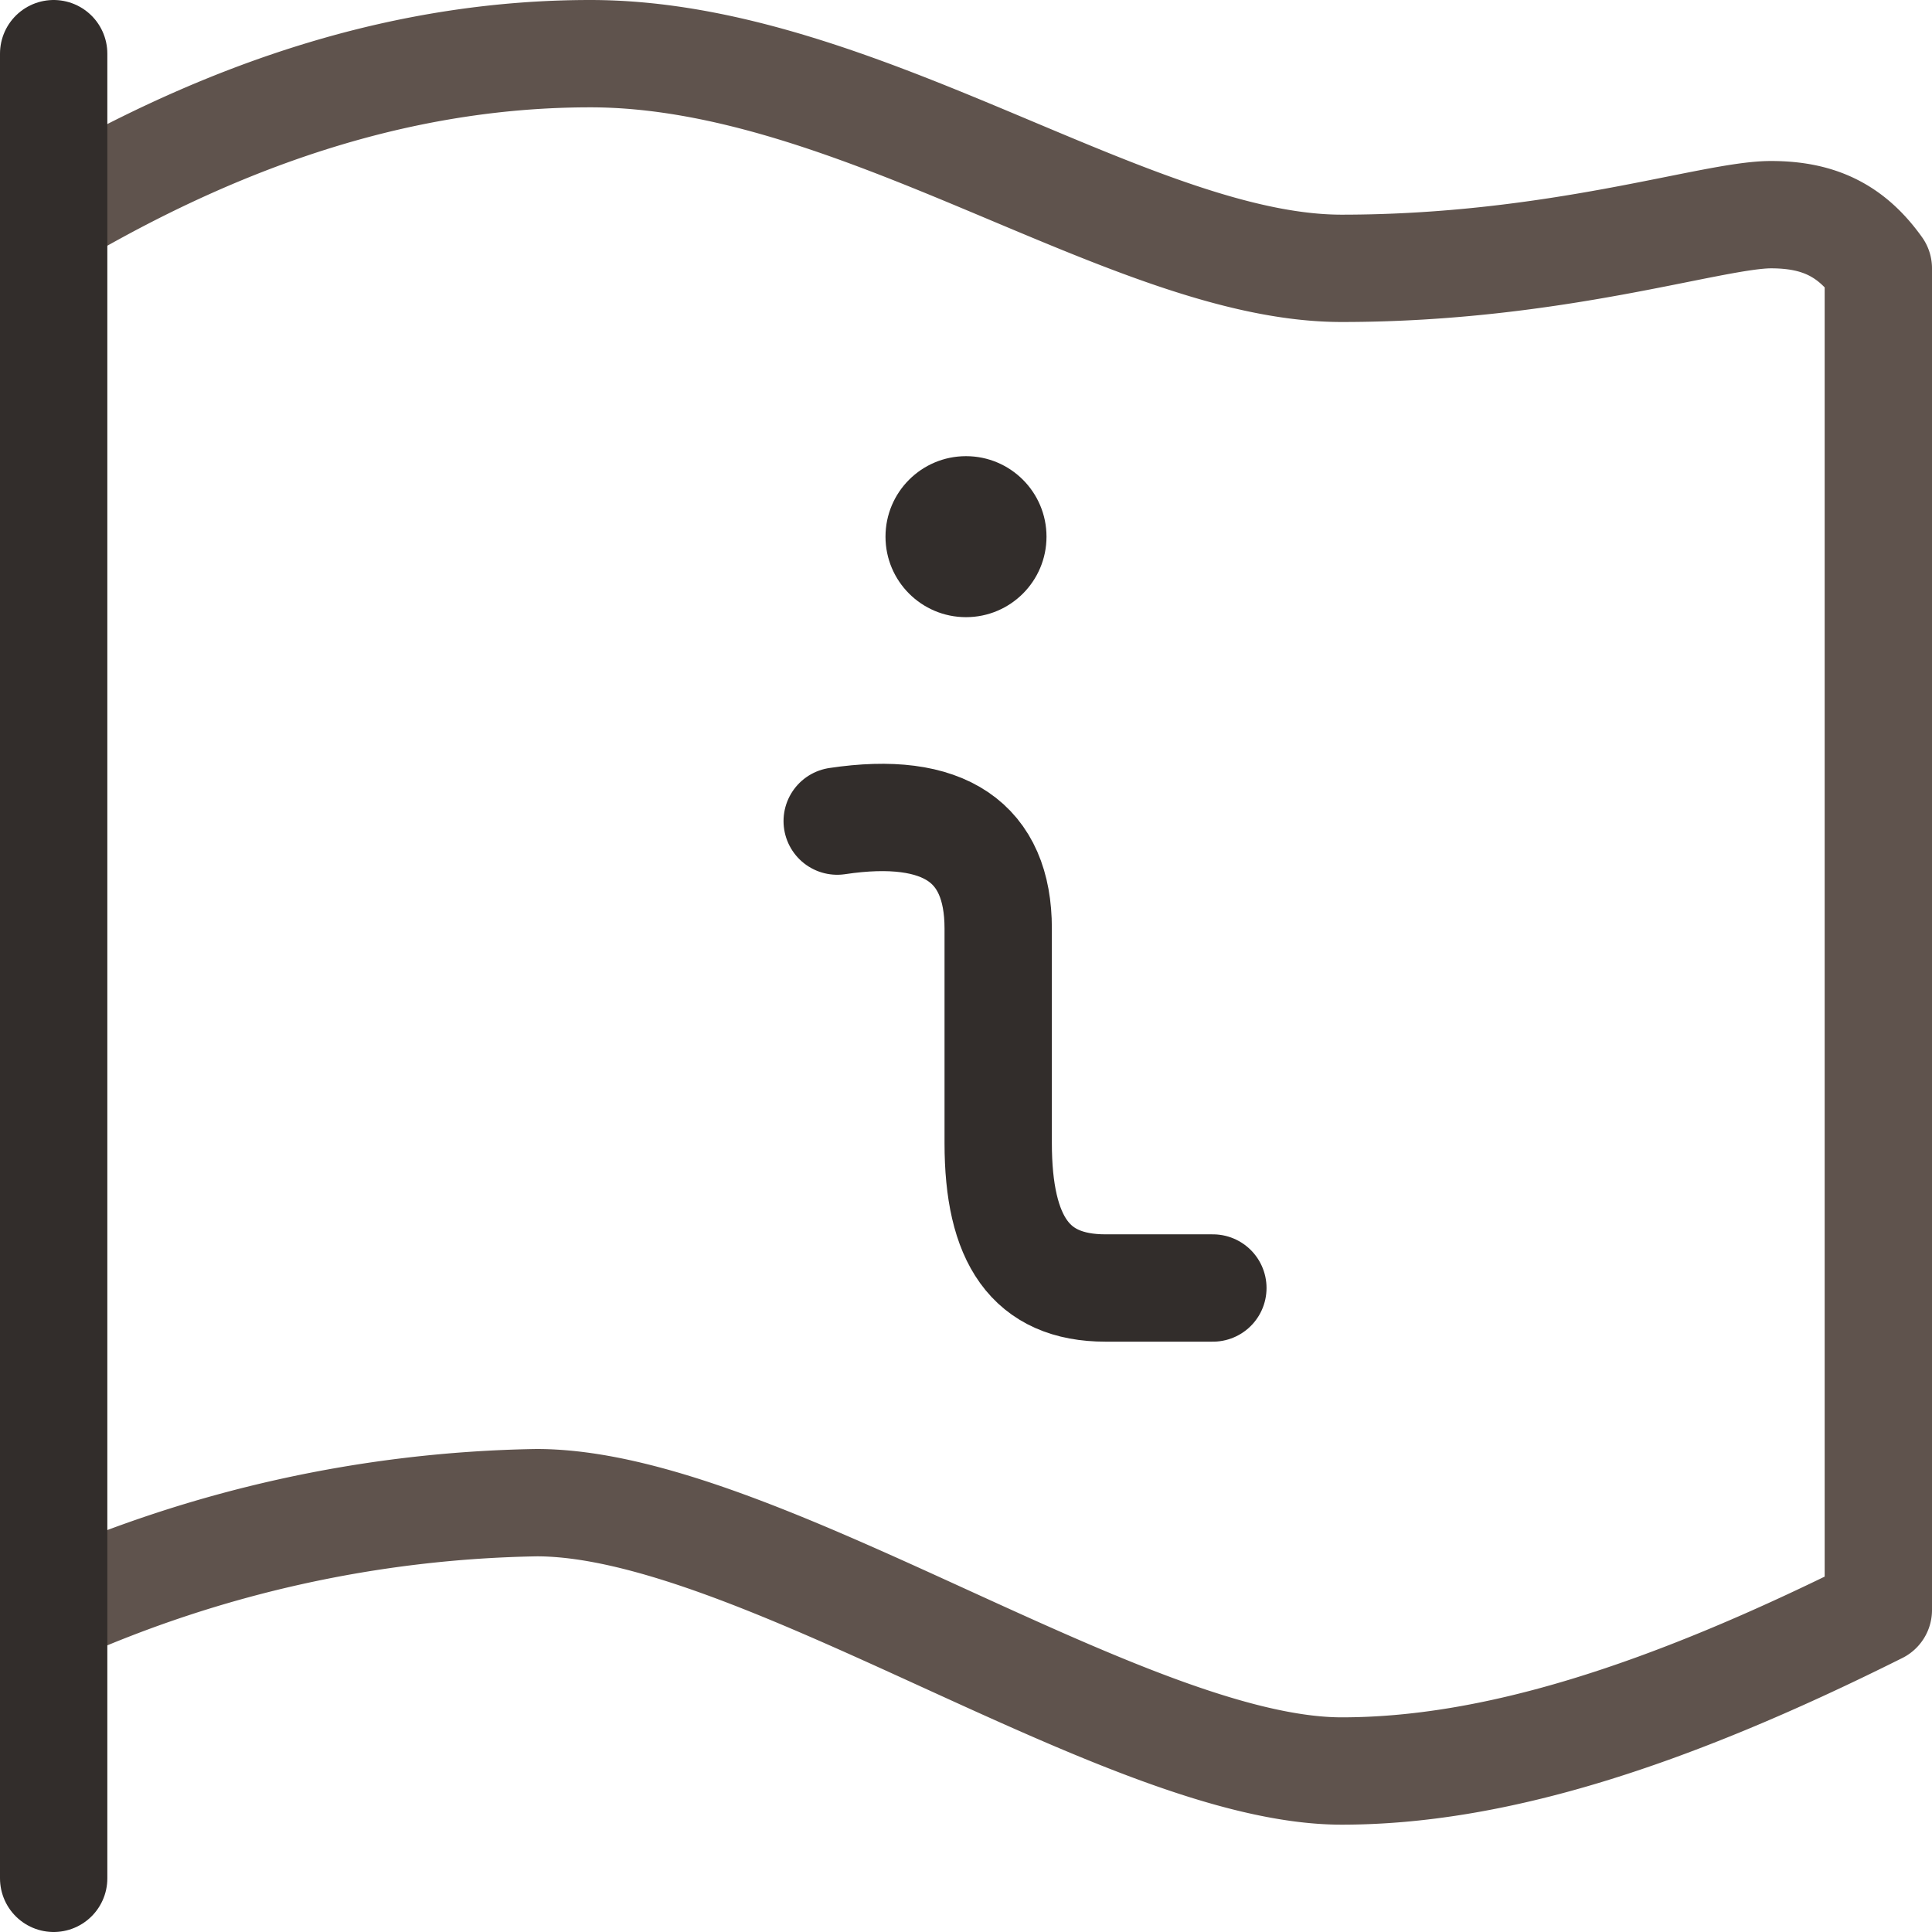
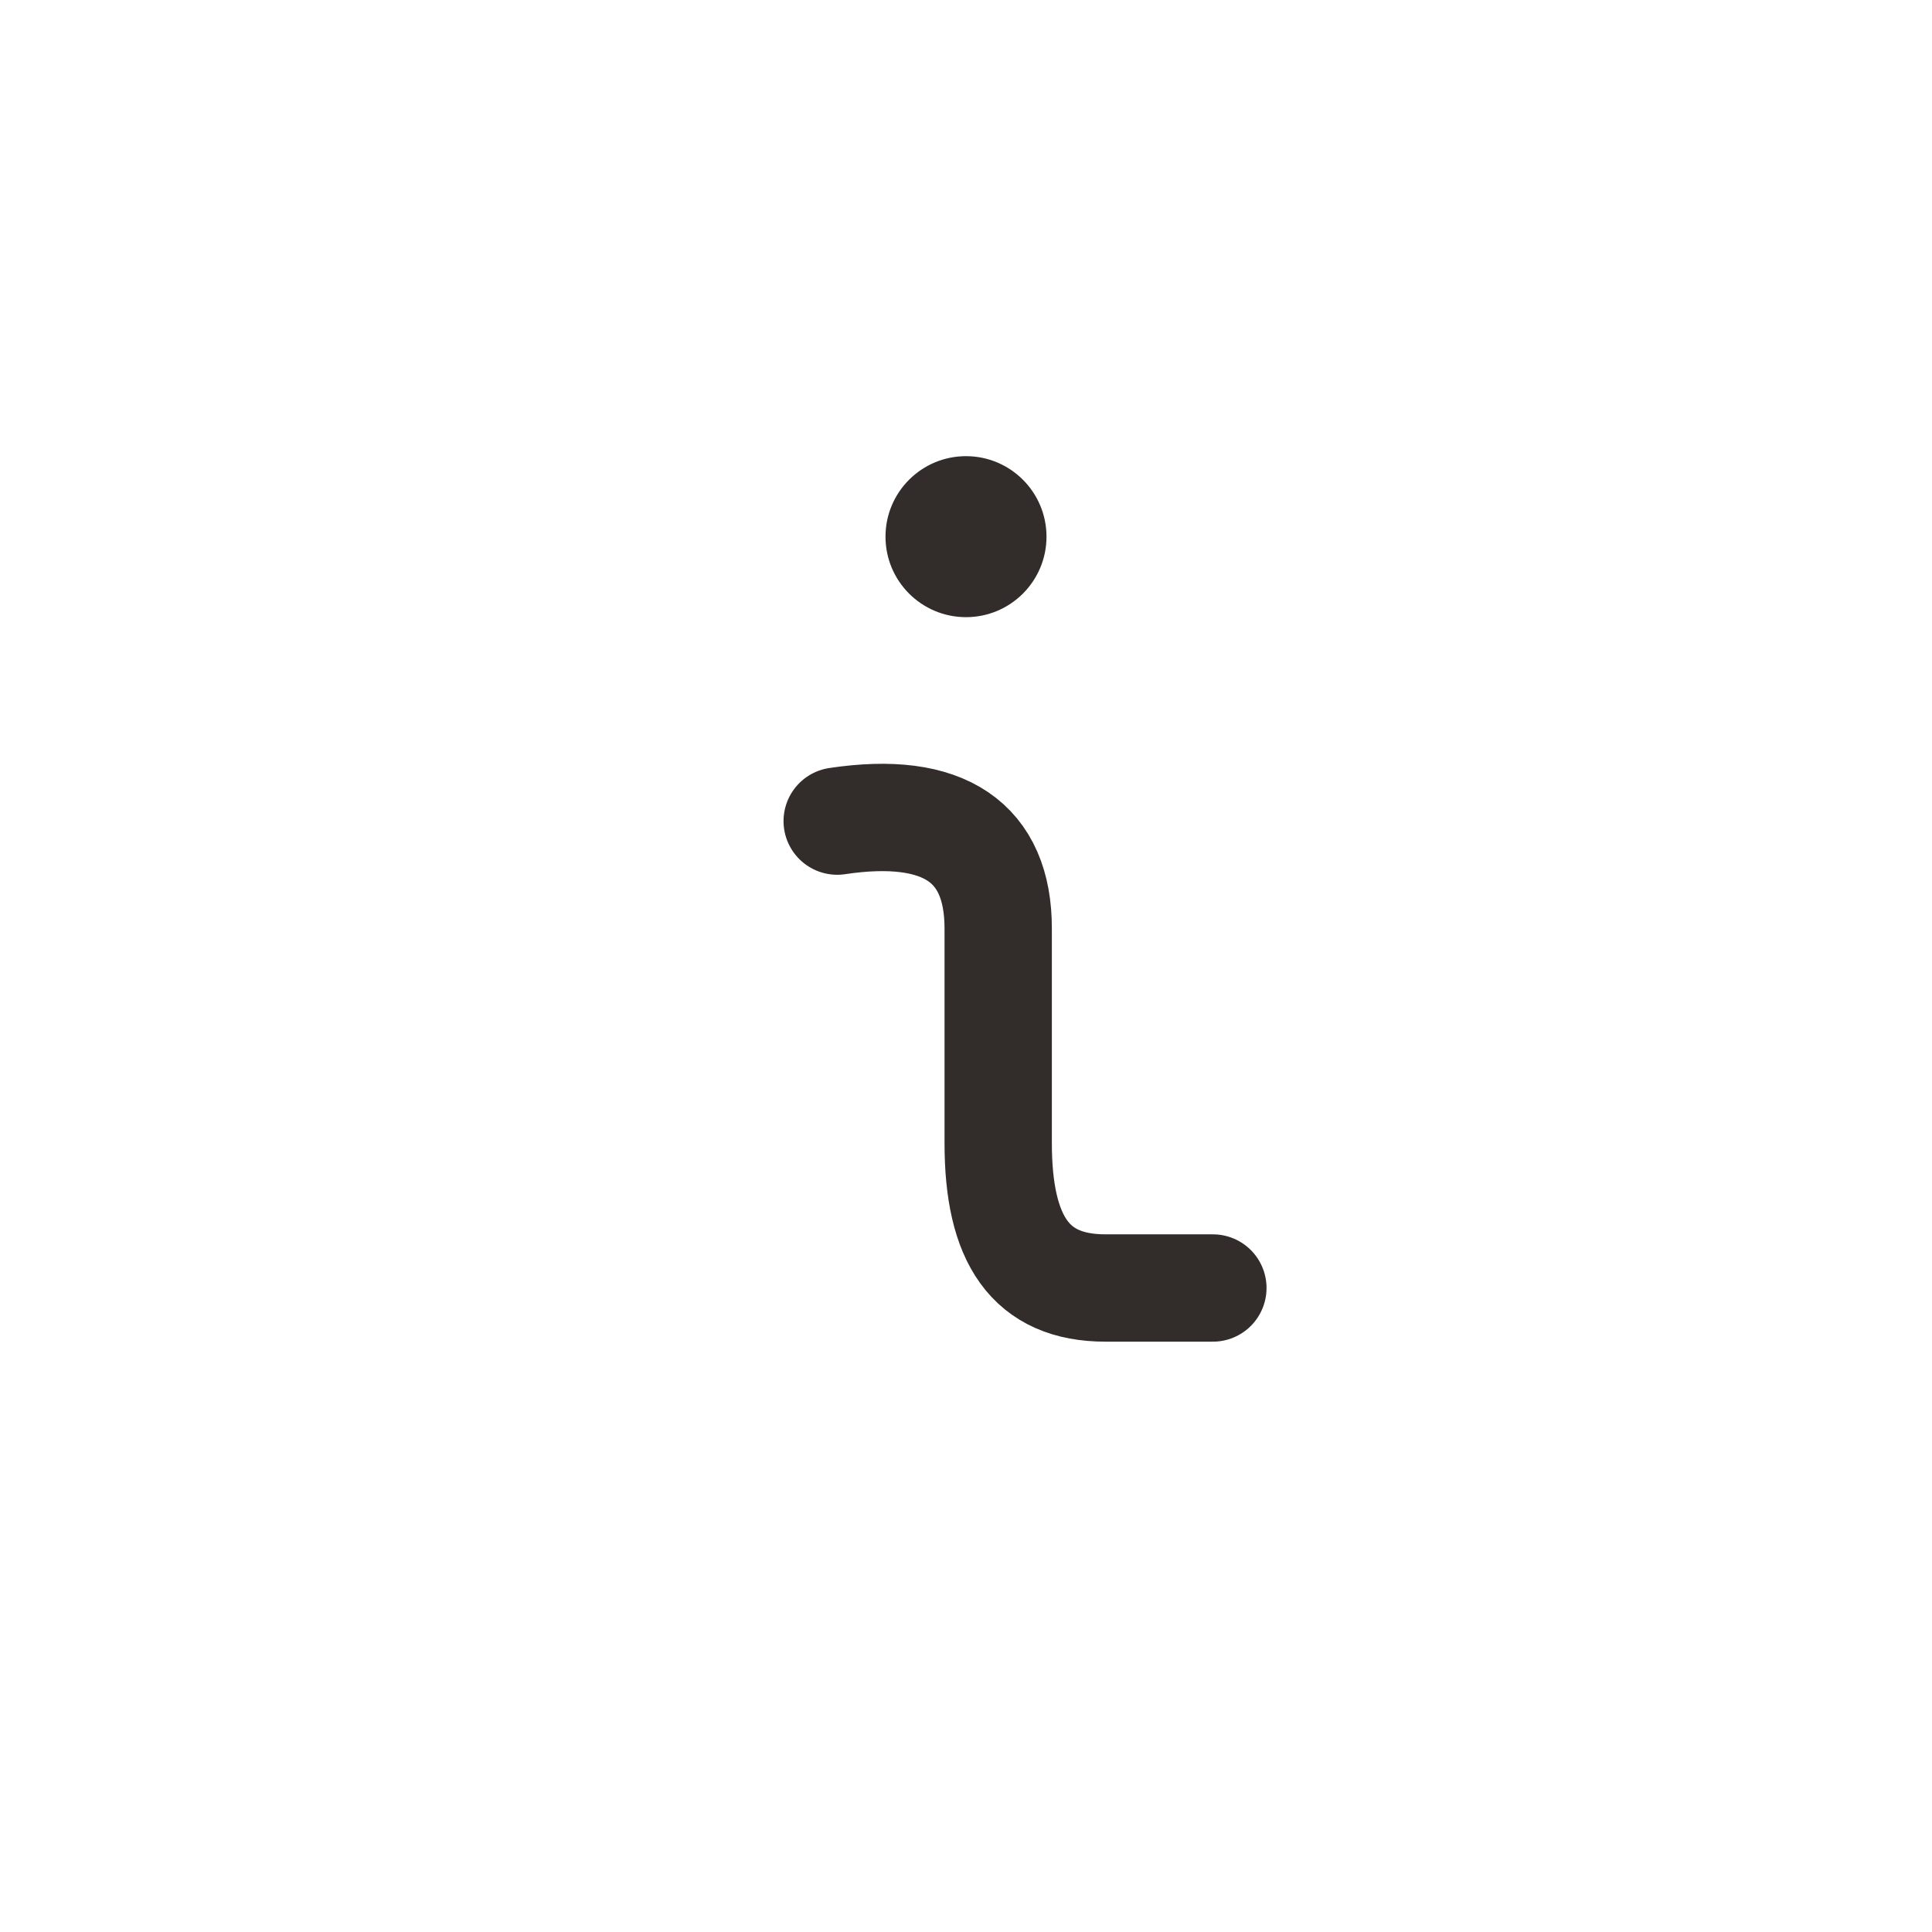
<svg xmlns="http://www.w3.org/2000/svg" width="36" height="36" viewBox="0 0 36 36">
  <g transform="translate(-2 -2)" fill="none" fill-rule="evenodd">
-     <path d="M0 0h40v40H0z" />
-     <path d="M3 32a23 23 0 019-2c4.1 0 11 5 15 5 2.8 0 6-1 10-3V7c-.5-.7-1.1-1-2-1-1.1 0-4 1-8 1-3.9 0-9-4-14-4C9.7 3 6.4 4 3 6" stroke="#5F534D" stroke-width="2" stroke-linecap="round" stroke-linejoin="round" />
    <circle fill="#322D2B" cx="20" cy="12" r="1.5" />
    <path d="M17.6 17.3c2-.3 3 .4 3 2v4c0 1.8.6 2.7 2 2.7h2" stroke="#322D2B" stroke-width="2" stroke-linecap="round" stroke-linejoin="round" />
-     <path stroke="#322D2B" stroke-width="2" stroke-linecap="round" stroke-linejoin="round" d="M3 37V3" />
  </g>
</svg>